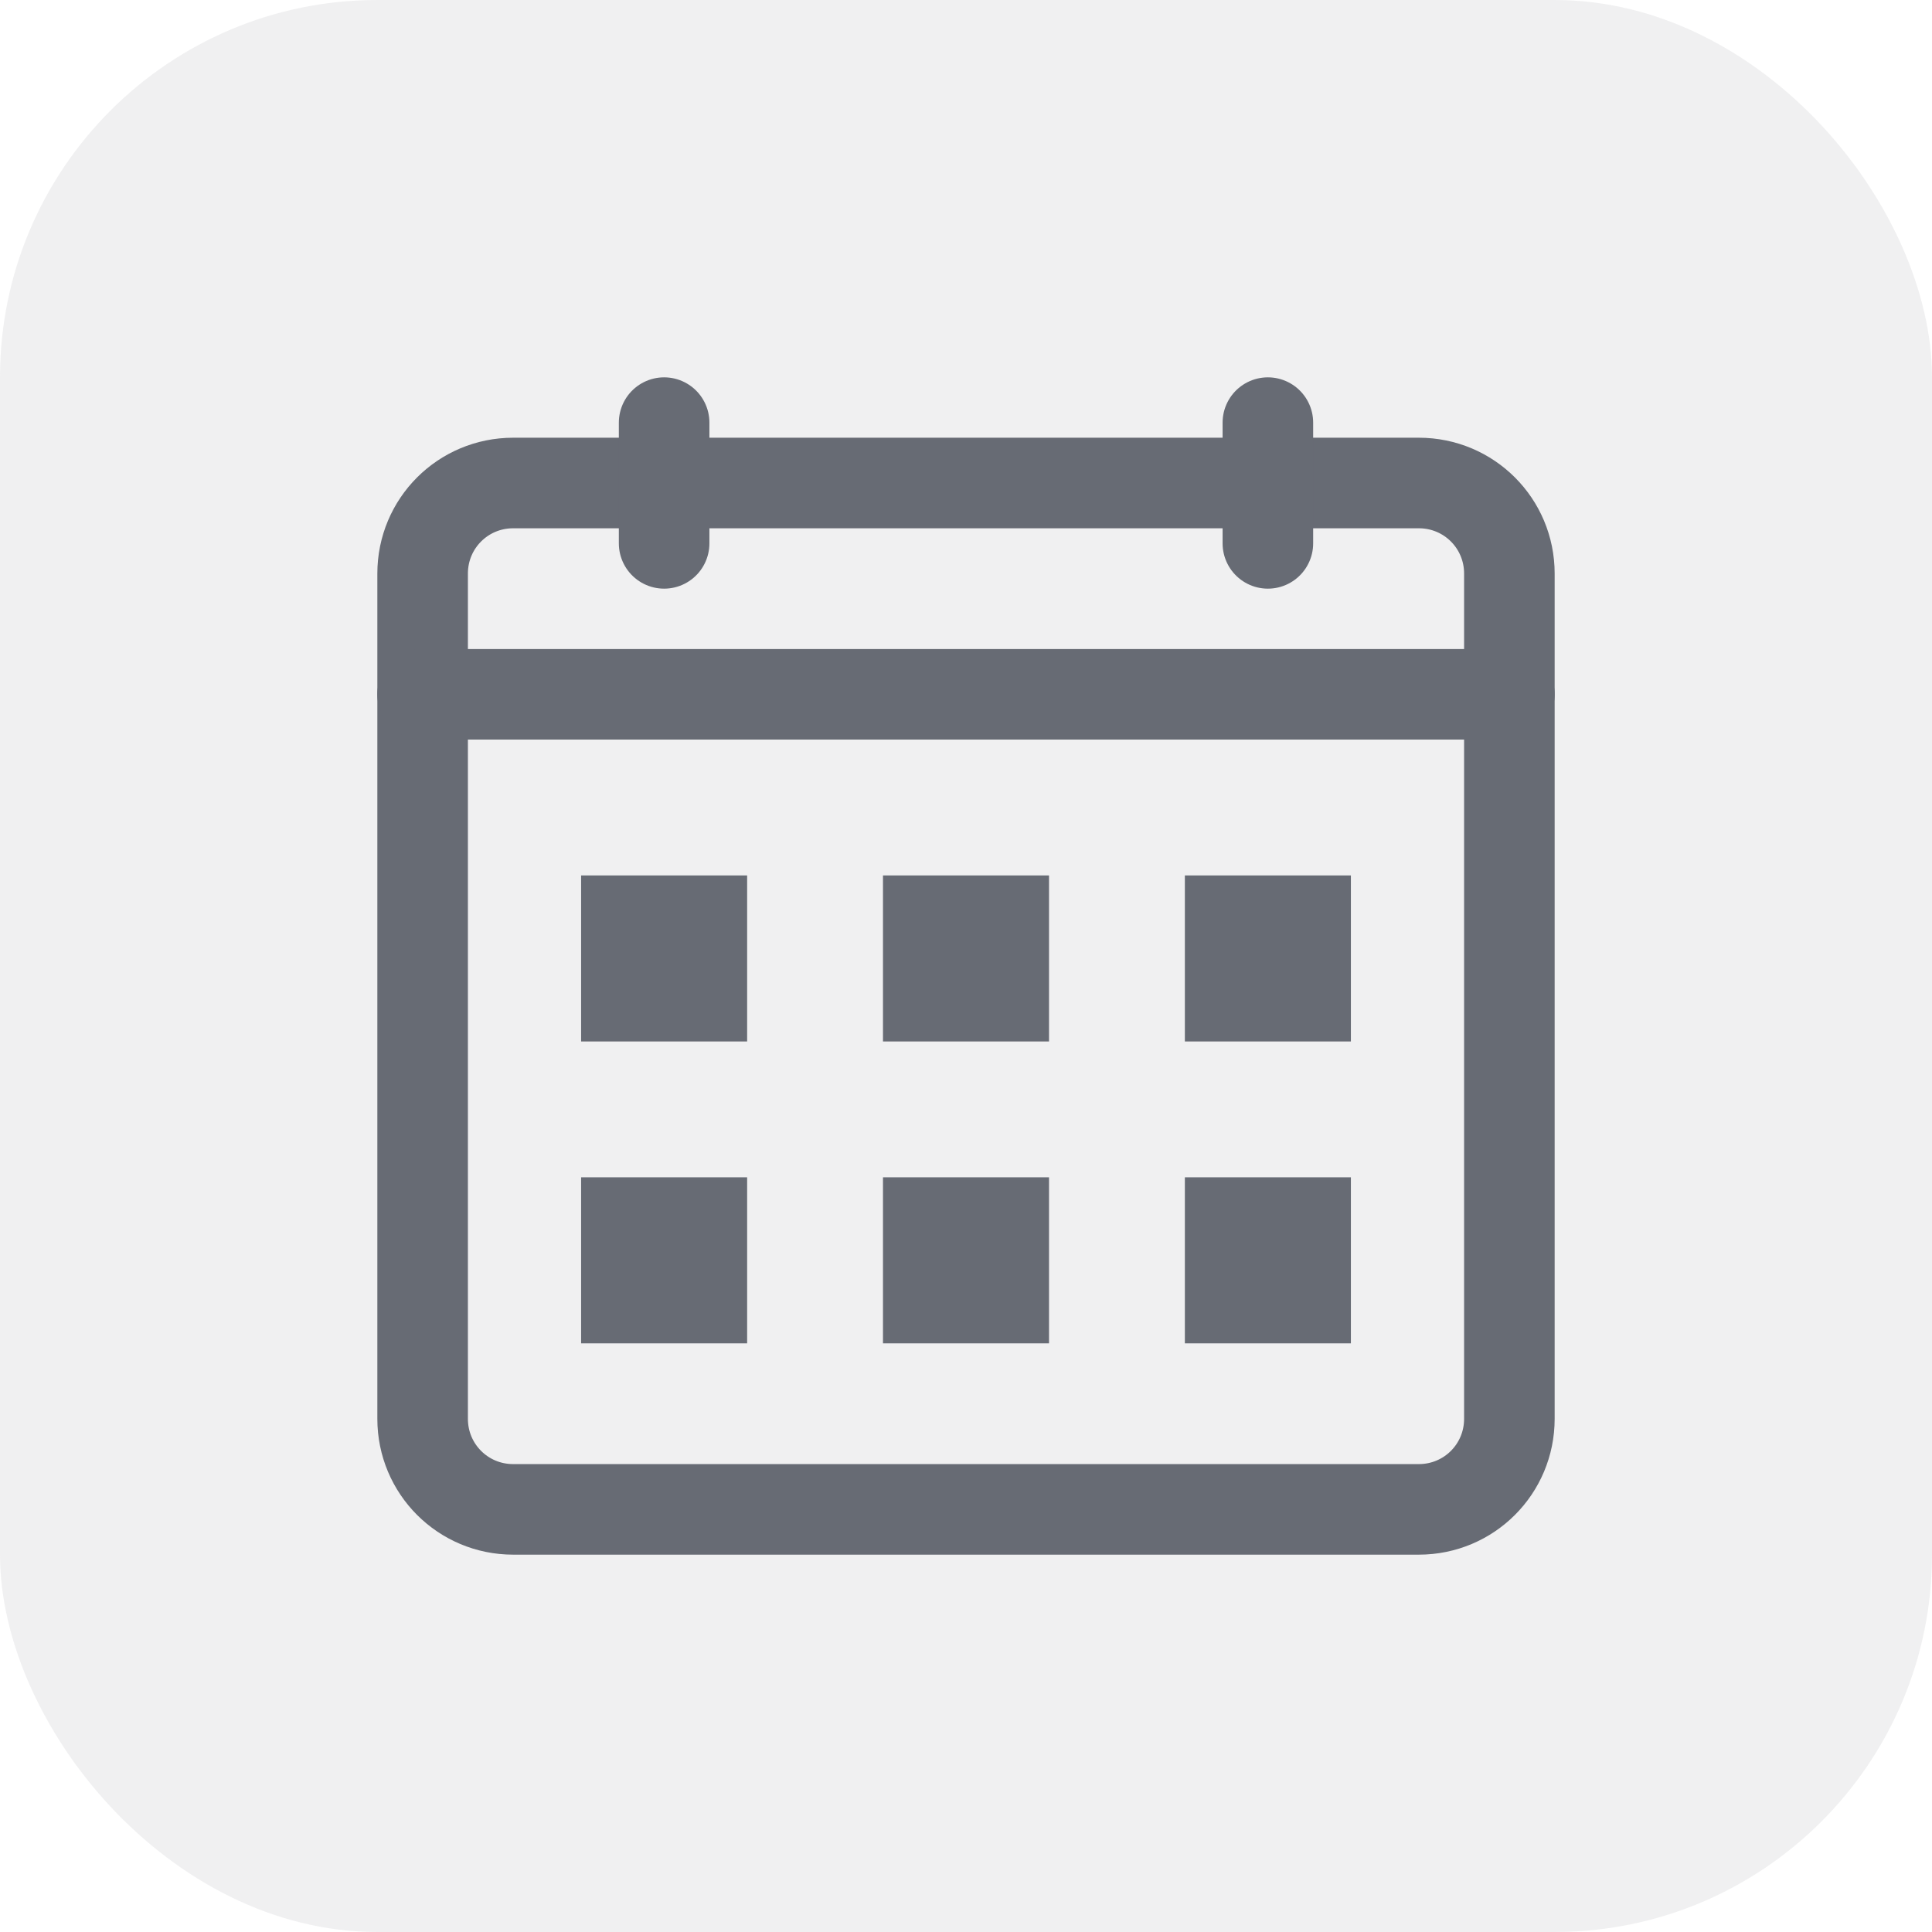
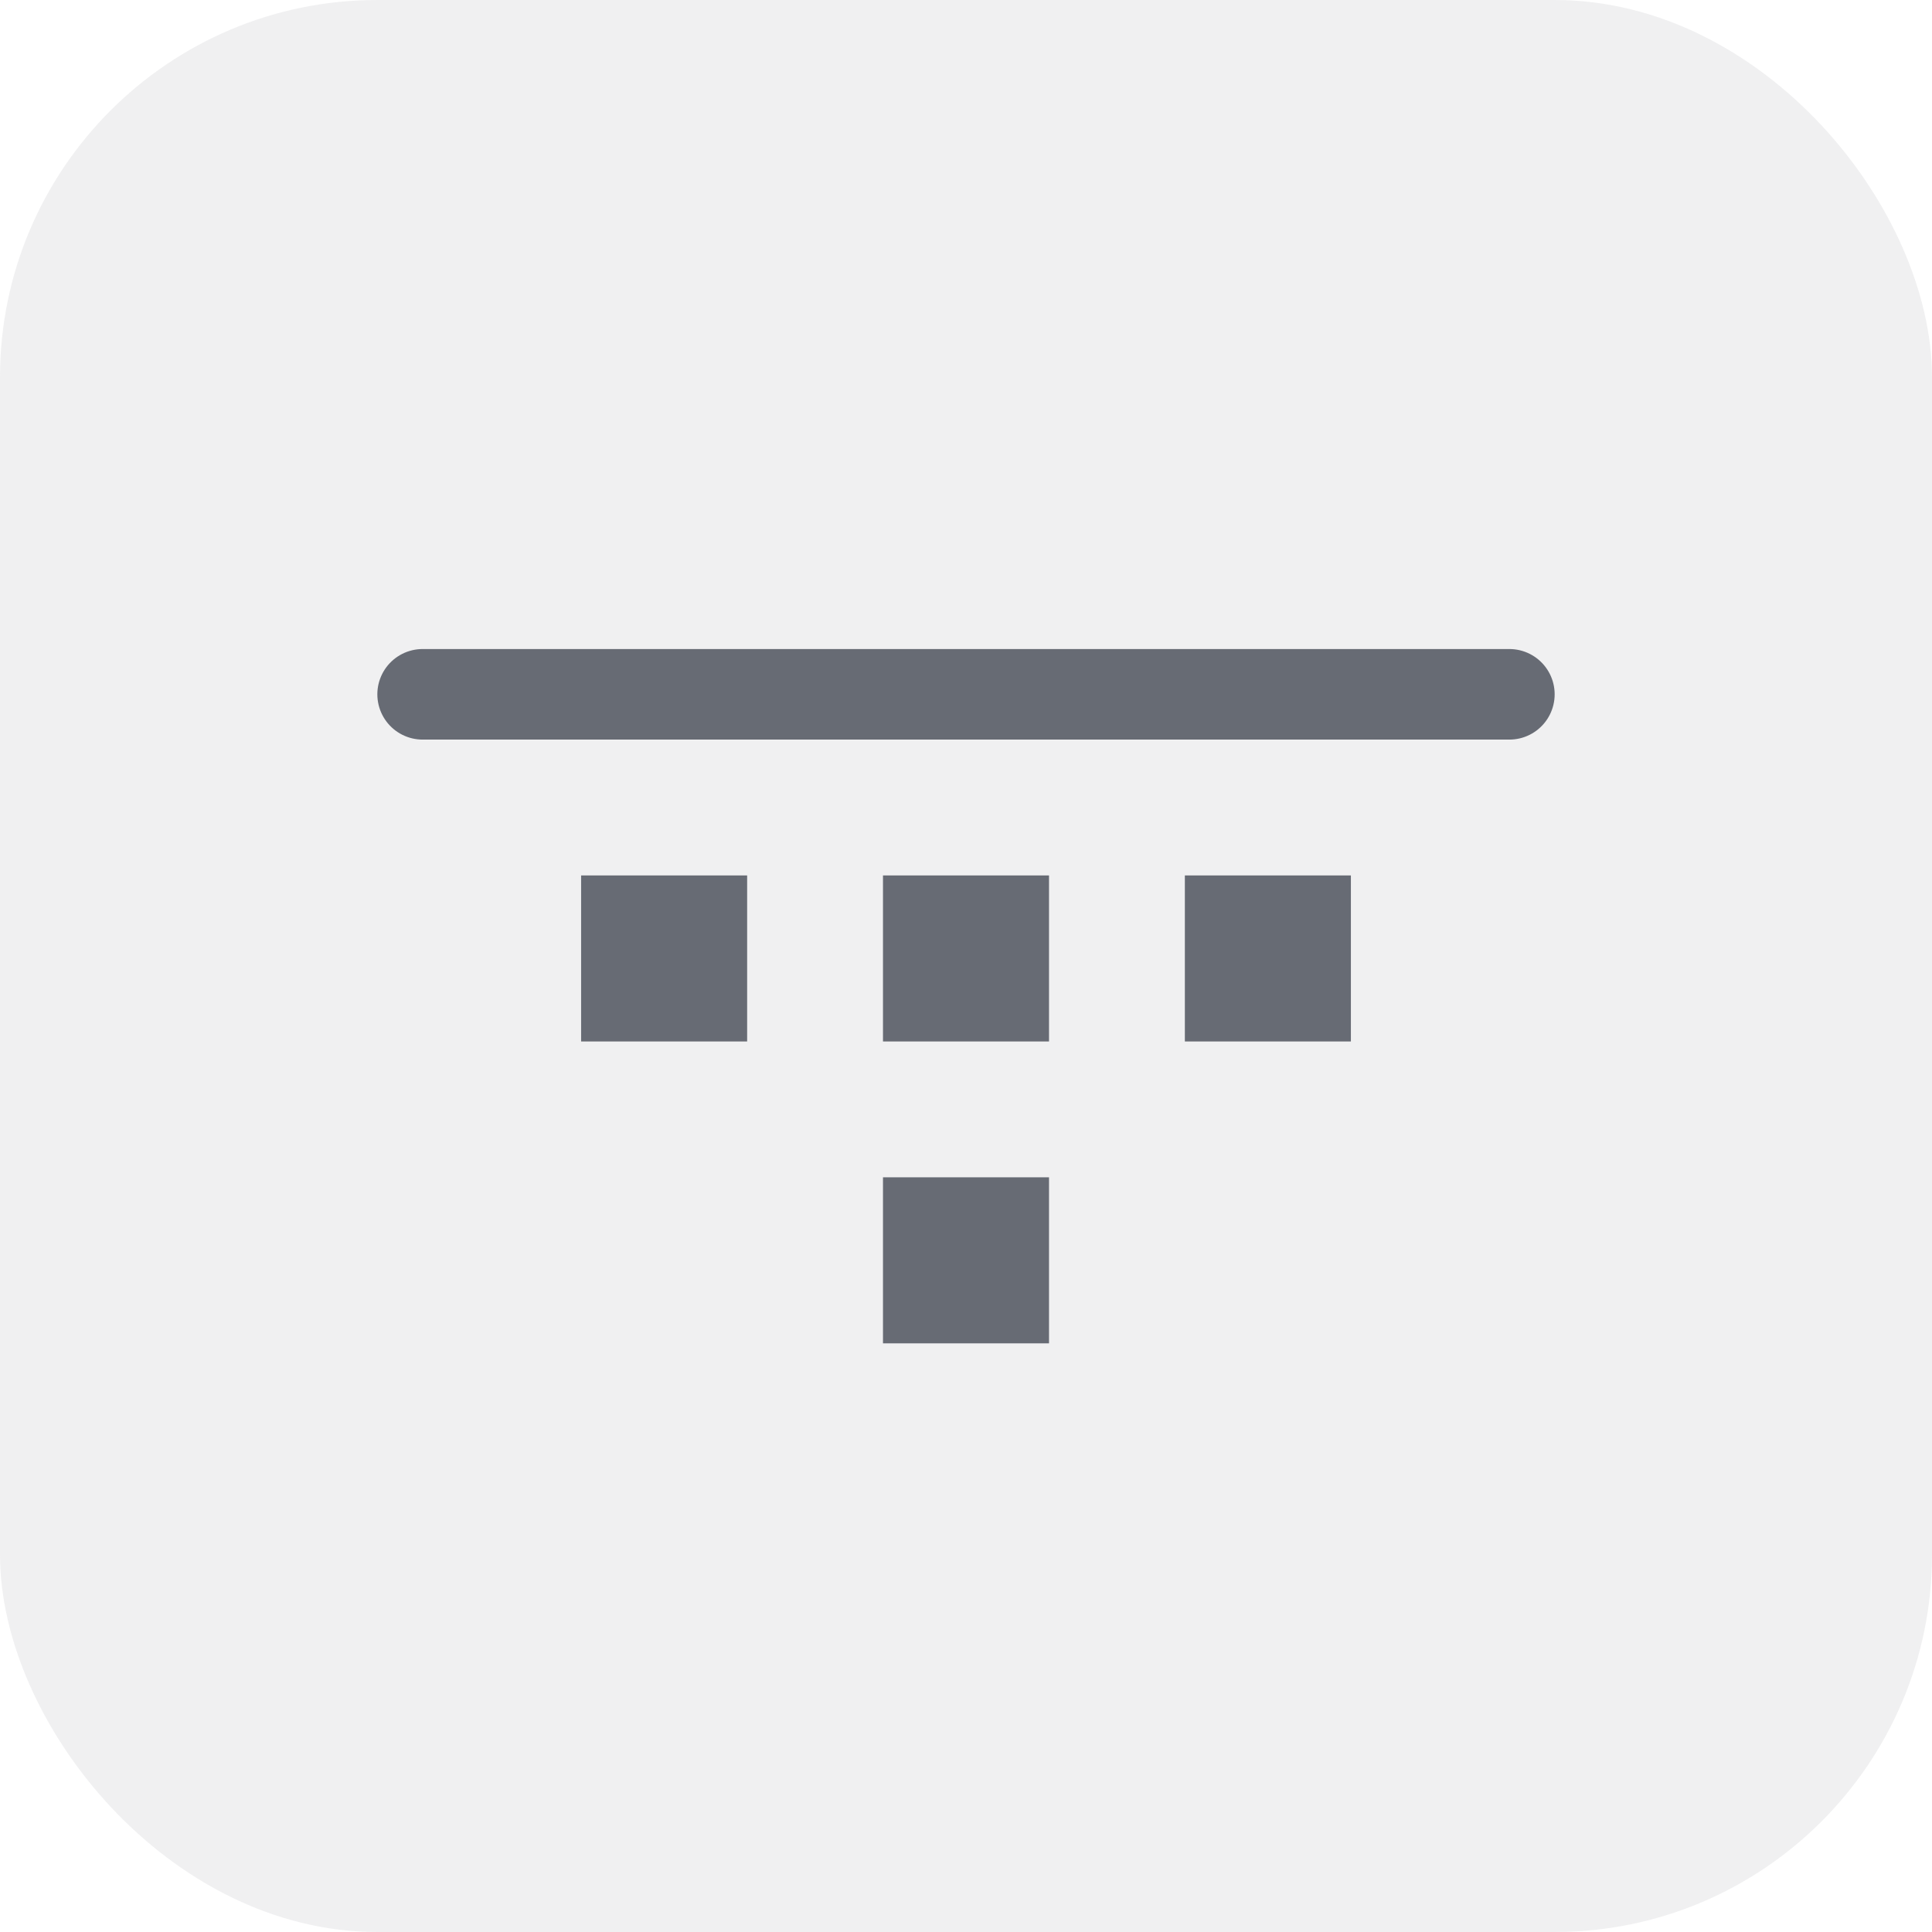
<svg xmlns="http://www.w3.org/2000/svg" width="512" height="512" viewBox="0 0 512 512" fill="none">
  <rect width="512" height="512" rx="100" fill="#676B74" fill-opacity="0.1" />
-   <path d="M376 128H136C122.7 128 112 138.7 112 152V376C112 389.3 122.7 400 136 400H376C389.3 400 400 389.3 400 376V152C400 138.7 389.3 128 376 128Z" stroke="#676B74" stroke-width="24" stroke-linecap="round" stroke-linejoin="round" />
  <path d="M112 184H400" stroke="#676B74" stroke-width="24" stroke-linecap="round" stroke-linejoin="round" />
-   <path d="M176 112V144" stroke="#676B74" stroke-width="24" stroke-linecap="round" stroke-linejoin="round" />
-   <path d="M336 112V144" stroke="#676B74" stroke-width="24" stroke-linecap="round" stroke-linejoin="round" />
  <path d="M154 232H198V276H154V232Z" fill="#676B74" />
  <path d="M234 232H278V276H234V232Z" fill="#676B74" />
  <path d="M314 232H358V276H314V232Z" fill="#676B74" />
-   <path d="M154 312H198V356H154V312Z" fill="#676B74" />
  <path d="M234 312H278V356H234V312Z" fill="#676B74" />
-   <path d="M314 312H358V356H314V312Z" fill="#676B74" />
</svg>